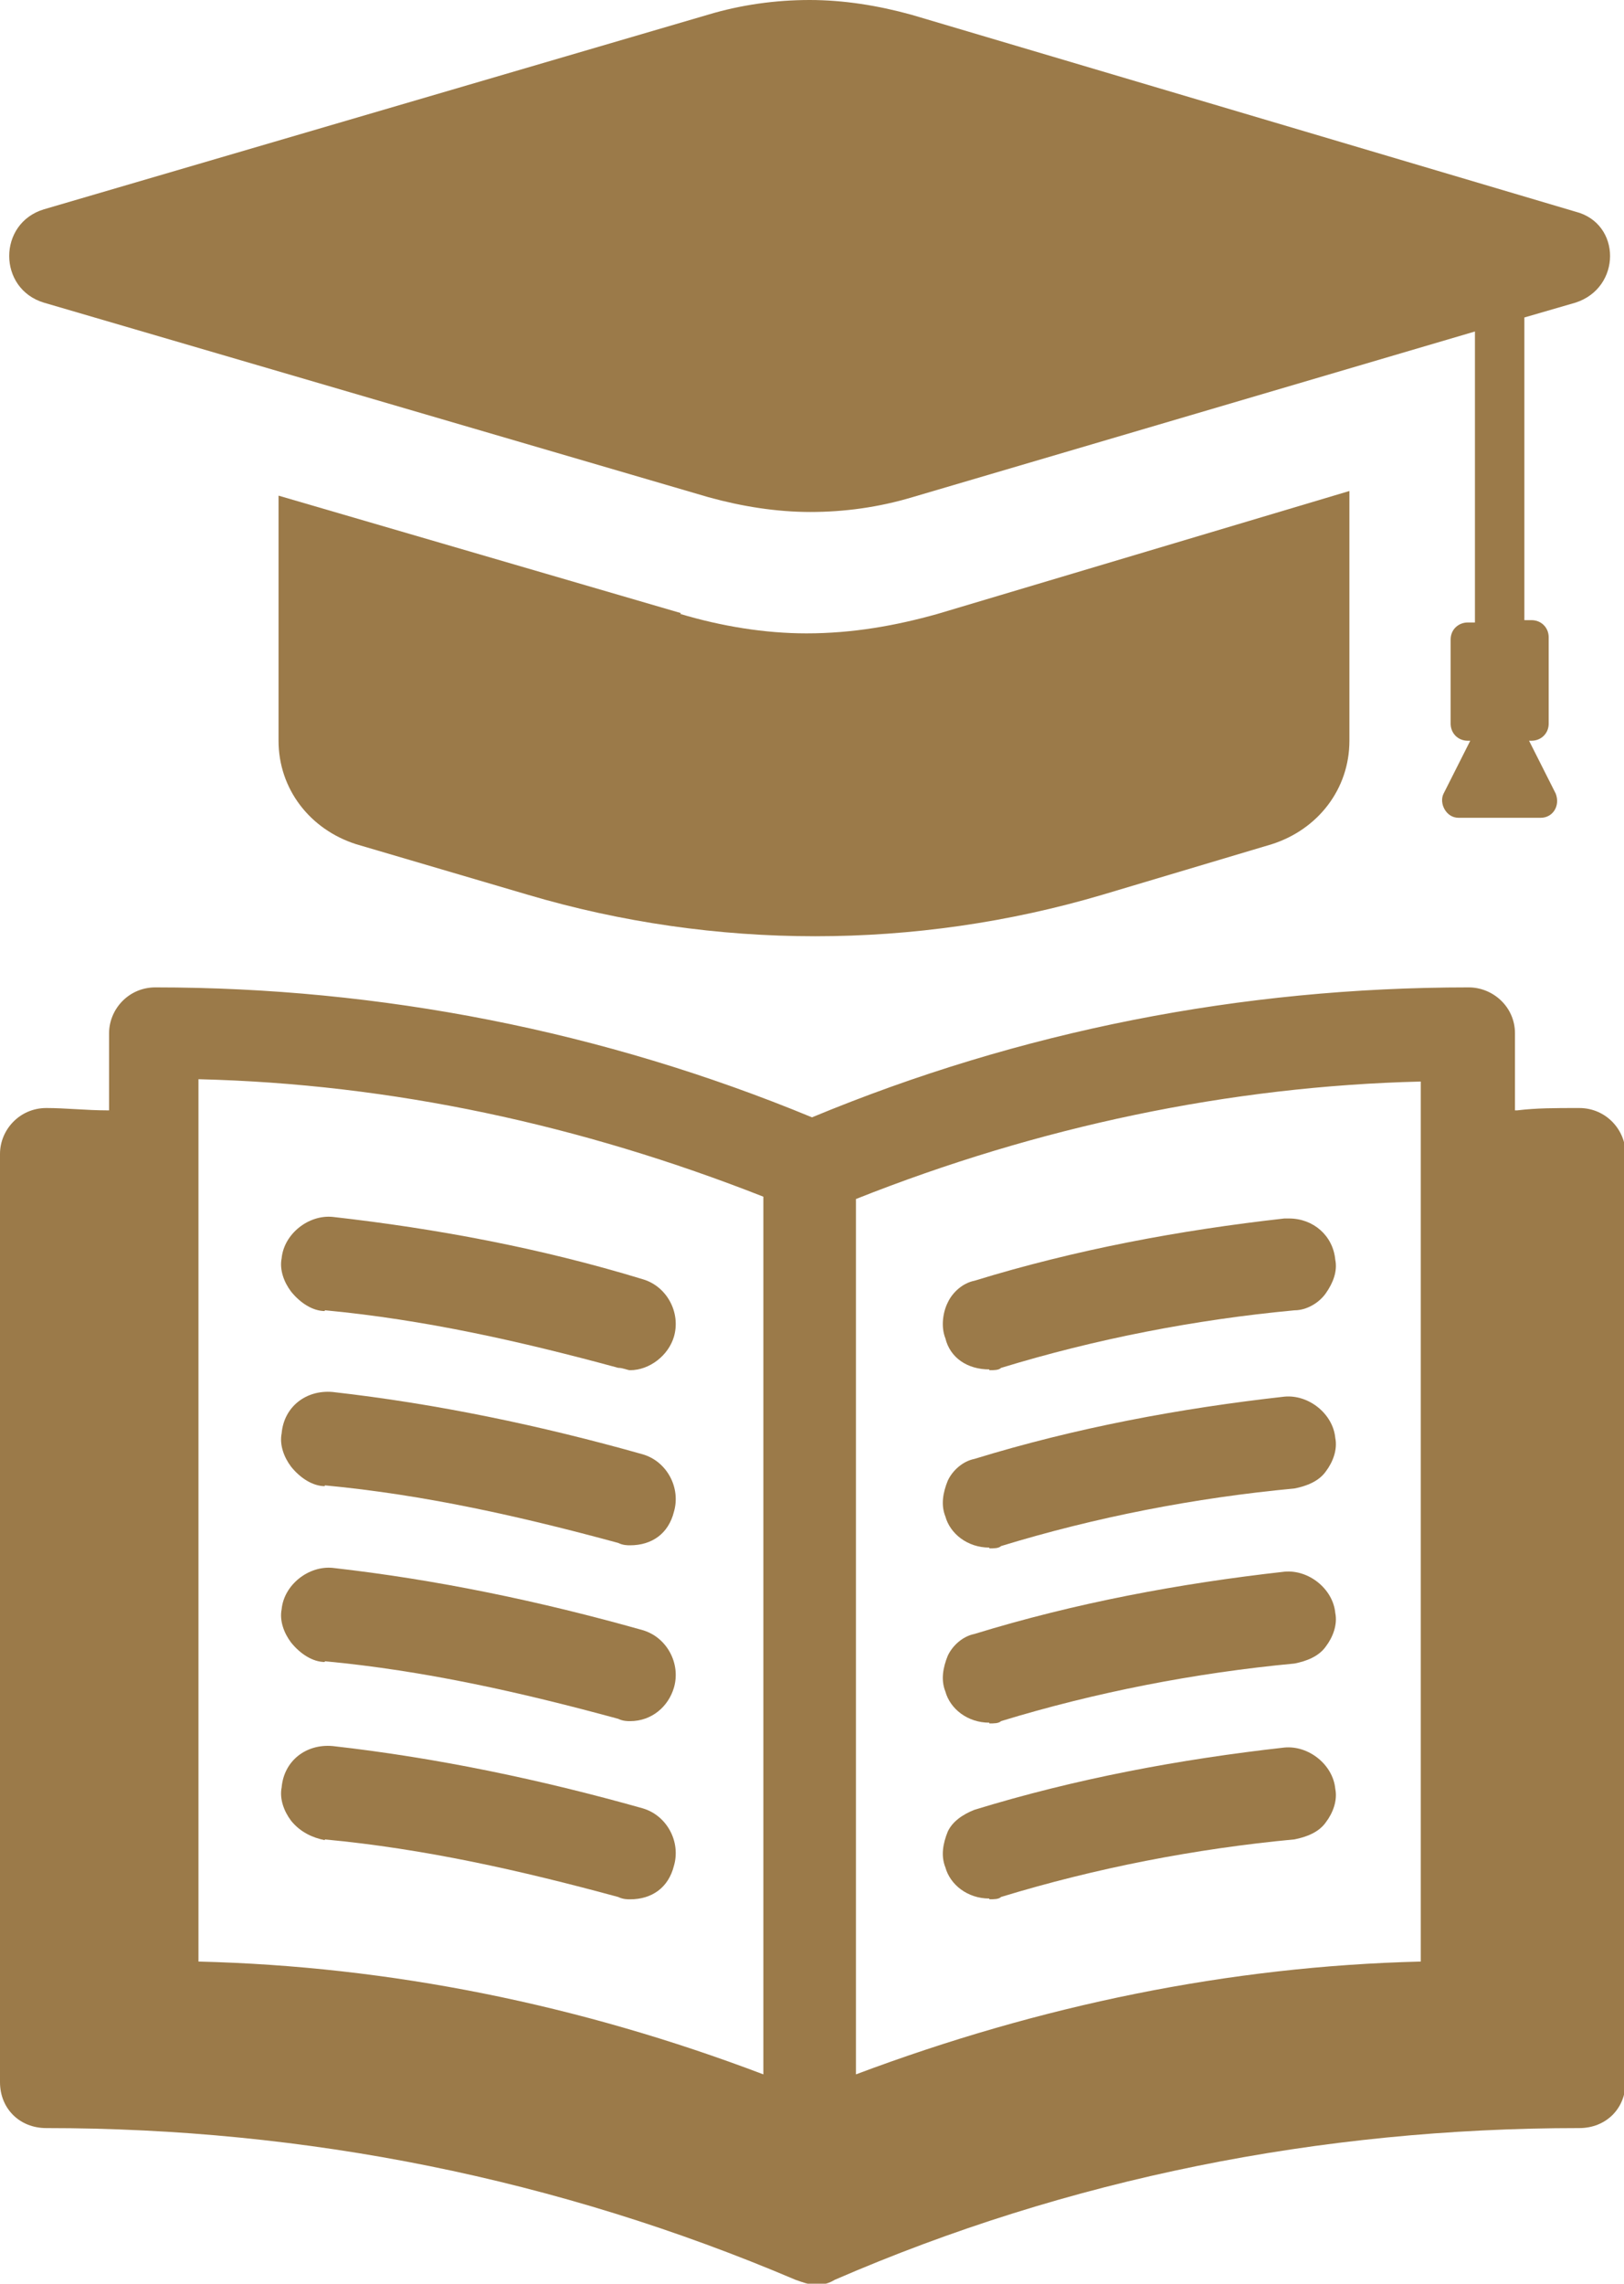
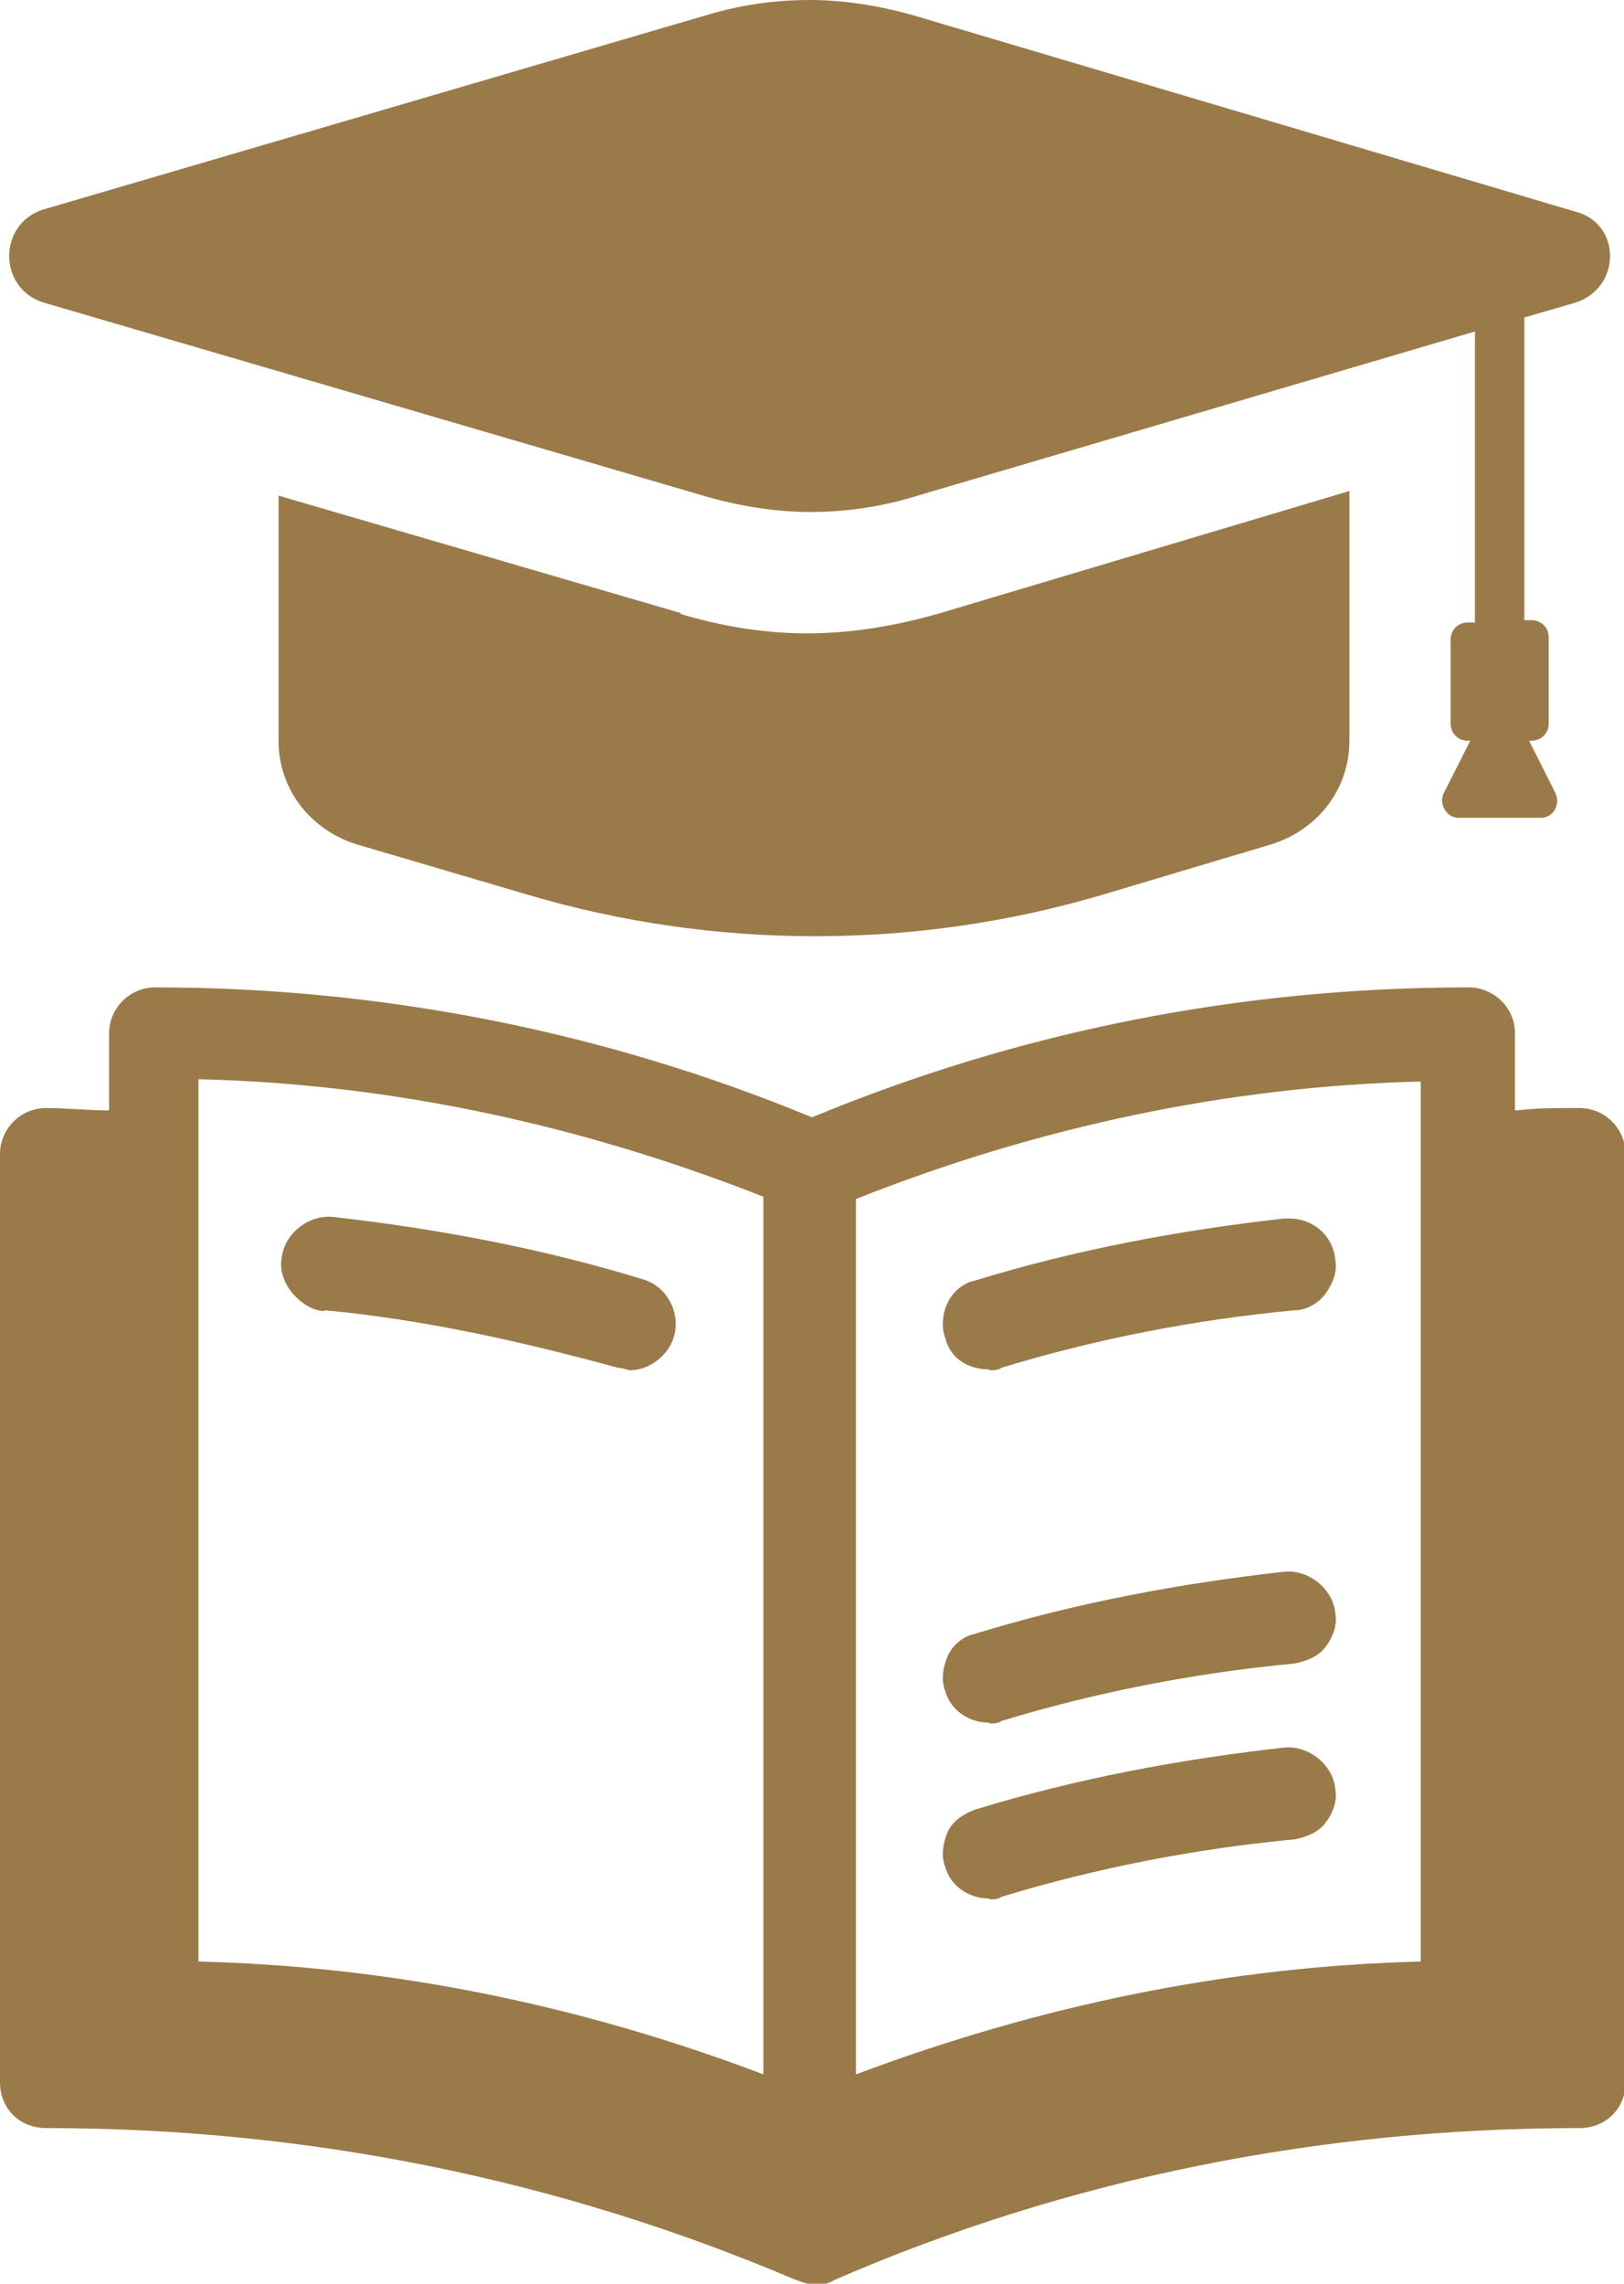
<svg xmlns="http://www.w3.org/2000/svg" width="37" height="52" viewBox="0 0 37 52" fill="none">
  <g clip-path="url(#clip0_449_98)">
    <path d="M35.945 25.23C35.445 25.23 34.998 25.23 34.569 25.283H34.516V23.529C34.516 22.926 34.015 22.483 33.461 22.483C28.277 22.483 23.237 23.476 18.5 25.442C13.745 23.476 8.669 22.483 3.539 22.483C2.931 22.483 2.485 22.98 2.485 23.529V25.283H2.431C1.984 25.283 1.484 25.23 1.055 25.23C0.447 25.23 0 25.726 0 26.275V47.411C0 48.014 0.447 48.457 1.055 48.457C6.971 48.457 12.709 49.608 18.125 51.912C18.285 51.965 18.393 52.018 18.572 52.018C18.75 52.018 18.84 52.018 19.018 51.912C24.327 49.608 30.065 48.457 35.981 48.457C36.589 48.457 37.036 48.014 37.036 47.411V26.275C37.036 25.726 36.589 25.23 35.981 25.23H35.945ZM17.392 47.234C13.191 45.64 8.884 44.772 4.522 44.665V24.574C8.937 24.68 13.245 25.619 17.392 27.249V47.234ZM32.37 44.665C28.009 44.772 23.701 45.657 19.501 47.234V27.302C23.648 25.655 28.009 24.733 32.37 24.627V44.665Z" fill="#9B7A49" />
    <path d="M7.4 29.835C9.67 30.048 11.869 30.544 14.085 31.146C14.193 31.146 14.3 31.2 14.354 31.2C14.8 31.2 15.229 30.863 15.354 30.438C15.515 29.889 15.194 29.286 14.639 29.127C12.316 28.418 9.939 27.975 7.579 27.709C7.025 27.656 6.471 28.099 6.417 28.648C6.364 28.914 6.471 29.198 6.632 29.41C6.846 29.676 7.132 29.853 7.4 29.853V29.835Z" fill="#9B7A49" />
-     <path d="M7.4 33.822C9.67 34.035 11.869 34.531 14.085 35.133C14.193 35.187 14.3 35.187 14.354 35.187C14.854 35.187 15.229 34.921 15.354 34.425C15.515 33.876 15.194 33.273 14.639 33.114C12.316 32.458 9.939 31.962 7.579 31.696C6.971 31.643 6.471 32.033 6.417 32.635C6.364 32.901 6.471 33.184 6.632 33.397C6.846 33.663 7.132 33.84 7.4 33.84V33.822Z" fill="#9B7A49" />
-     <path d="M7.4 37.827C9.67 38.039 11.869 38.535 14.085 39.138C14.193 39.191 14.3 39.191 14.354 39.191C14.854 39.191 15.229 38.854 15.354 38.429C15.515 37.88 15.194 37.278 14.639 37.118C12.316 36.462 9.939 35.966 7.579 35.701C7.025 35.648 6.471 36.09 6.417 36.64C6.364 36.905 6.471 37.189 6.632 37.401C6.846 37.667 7.132 37.844 7.4 37.844V37.827Z" fill="#9B7A49" />
-     <path d="M7.4 41.884C9.67 42.096 11.869 42.593 14.085 43.195C14.193 43.248 14.3 43.248 14.354 43.248C14.854 43.248 15.229 42.982 15.354 42.486C15.515 41.937 15.194 41.335 14.639 41.175C12.316 40.52 9.939 40.023 7.579 39.758C6.971 39.705 6.471 40.094 6.417 40.697C6.364 40.962 6.471 41.246 6.632 41.459C6.846 41.724 7.132 41.848 7.4 41.901V41.884Z" fill="#9B7A49" />
    <path d="M22.54 31.2C22.647 31.2 22.754 31.2 22.808 31.147C24.953 30.491 27.223 30.048 29.493 29.836C29.761 29.836 30.047 29.676 30.208 29.446C30.369 29.216 30.476 28.95 30.422 28.684C30.369 28.135 29.922 27.745 29.368 27.745H29.261C26.883 28.011 24.506 28.454 22.2 29.163C21.932 29.216 21.7 29.428 21.593 29.659C21.485 29.871 21.432 30.208 21.539 30.474C21.646 30.916 22.039 31.182 22.54 31.182V31.2Z" fill="#9B7A49" />
-     <path d="M22.54 35.257C22.647 35.257 22.754 35.257 22.808 35.204C24.953 34.548 27.223 34.105 29.493 33.893C29.761 33.84 30.047 33.733 30.208 33.503C30.369 33.29 30.476 33.007 30.422 32.741C30.369 32.192 29.815 31.749 29.261 31.802C26.883 32.068 24.506 32.511 22.2 33.22C21.932 33.273 21.7 33.485 21.593 33.716C21.485 33.981 21.432 34.265 21.539 34.531C21.646 34.92 22.039 35.239 22.54 35.239V35.257Z" fill="#9B7A49" />
    <path d="M22.54 39.243C22.647 39.243 22.754 39.243 22.808 39.19C24.953 38.535 27.223 38.092 29.493 37.879C29.761 37.826 30.047 37.72 30.208 37.489C30.369 37.277 30.476 36.993 30.422 36.727C30.369 36.178 29.815 35.735 29.261 35.788C26.883 36.054 24.506 36.497 22.2 37.206C21.932 37.259 21.7 37.472 21.593 37.702C21.485 37.968 21.432 38.251 21.539 38.517C21.646 38.907 22.039 39.226 22.54 39.226V39.243Z" fill="#9B7A49" />
    <path d="M22.54 43.247C22.647 43.247 22.754 43.247 22.808 43.194C24.953 42.539 27.223 42.096 29.493 41.883C29.761 41.83 30.047 41.724 30.208 41.493C30.369 41.281 30.476 40.997 30.422 40.731C30.369 40.182 29.815 39.739 29.261 39.792C26.883 40.058 24.506 40.501 22.2 41.21C21.932 41.316 21.7 41.476 21.593 41.706C21.485 41.972 21.432 42.255 21.539 42.521C21.646 42.911 22.039 43.23 22.54 43.23V43.247Z" fill="#9B7A49" />
    <path d="M1.001 6.892L16.14 11.321C16.909 11.534 17.696 11.658 18.464 11.658C19.233 11.658 20.019 11.552 20.788 11.321L33.604 7.548V14.174H33.443C33.228 14.174 33.05 14.333 33.05 14.563V16.477C33.05 16.69 33.211 16.867 33.443 16.867H33.497L32.889 18.072C32.782 18.284 32.942 18.621 33.228 18.621H35.105C35.373 18.621 35.552 18.355 35.445 18.072L34.837 16.867H34.891C35.105 16.867 35.284 16.707 35.284 16.477V14.51C35.284 14.298 35.123 14.121 34.891 14.121H34.73V7.229L35.892 6.892C36.946 6.555 36.946 5.085 35.892 4.819L20.77 0.337C20.001 0.124 19.215 0 18.446 0C17.678 0 16.891 0.106 16.123 0.337L1.001 4.766C-0.054 5.085 -0.054 6.573 1.001 6.892Z" fill="#9B7A49" />
    <path d="M15.515 13.961L6.346 11.286V16.867C6.346 17.965 7.061 18.887 8.115 19.223L12.03 20.375C16.284 21.633 20.86 21.633 25.114 20.375L28.975 19.223C30.029 18.887 30.744 17.965 30.744 16.867V11.18L21.36 13.979C20.413 14.245 19.43 14.422 18.375 14.422C17.428 14.422 16.445 14.262 15.497 13.979L15.515 13.961Z" fill="#9B7A49" />
  </g>
  <defs>
    <clipPath id="clip0_449_98">
      <rect width="37" height="52" fill="white" />
    </clipPath>
  </defs>
</svg>